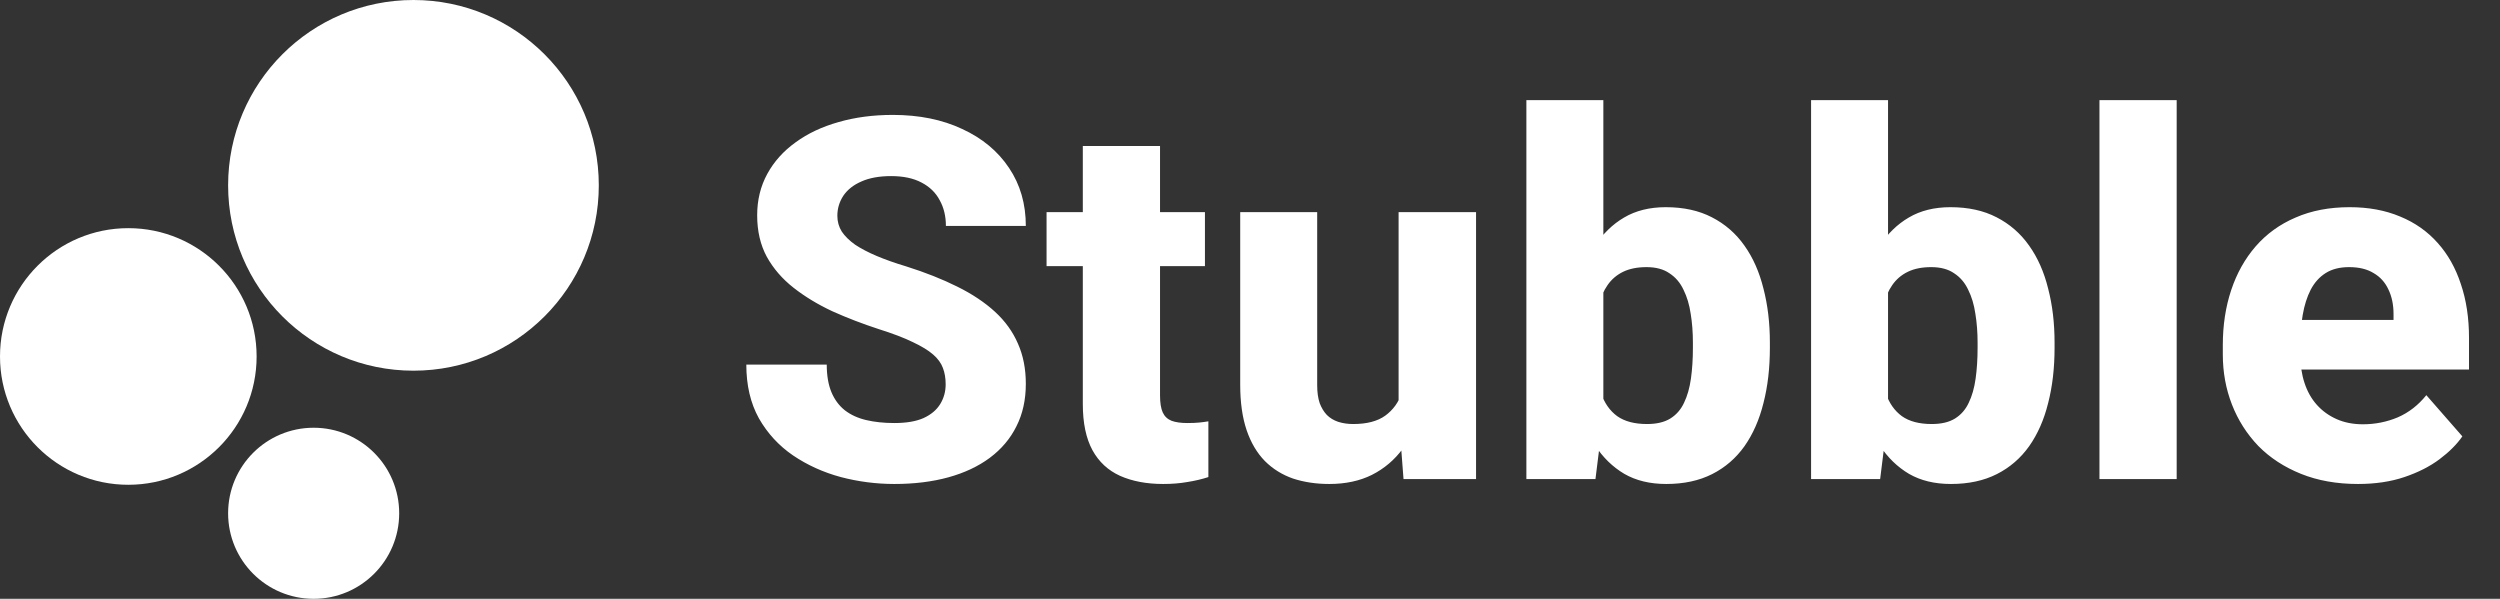
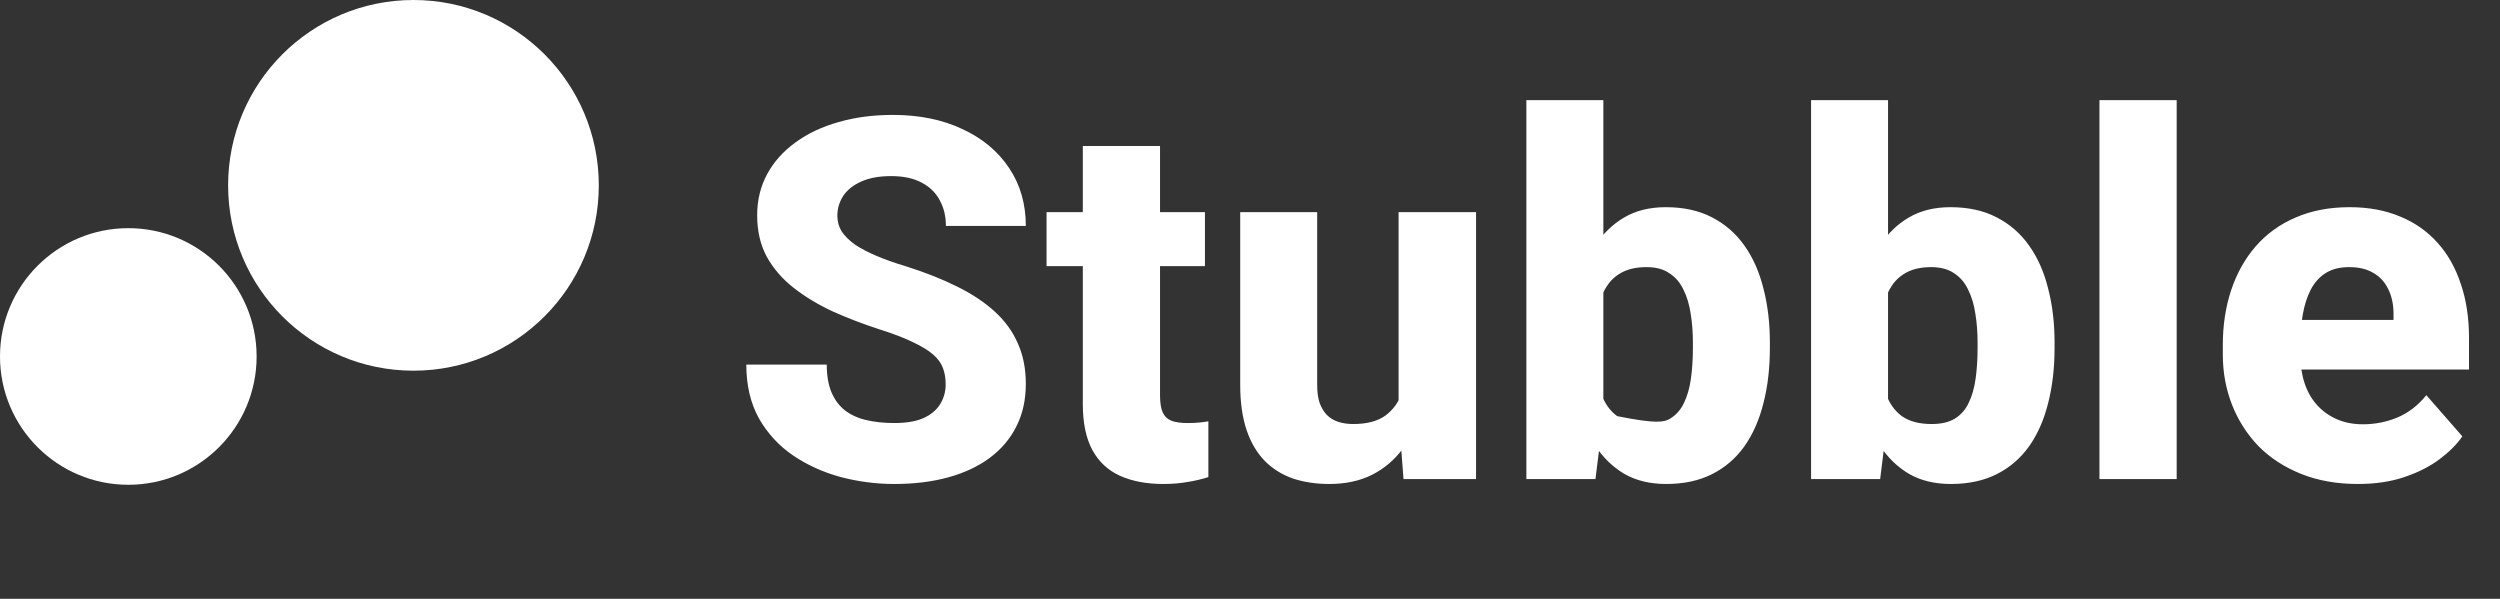
<svg xmlns="http://www.w3.org/2000/svg" width="167" height="40" viewBox="0 0 167 40" fill="none">
  <rect x="0" y="0" width="167" height="40" fill="#333333" stroke="none" />
-   <circle cx="20.952" cy="34.287" r="5.714" fill="white" />
  <ellipse cx="8.571" cy="23.812" rx="8.571" ry="8.571" fill="white" />
  <ellipse cx="27.619" cy="12.381" rx="12.381" ry="12.381" fill="white" />
-   <path d="M63.17 25.672C63.17 25.265 63.109 24.903 62.988 24.584C62.867 24.255 62.648 23.953 62.329 23.678C62.011 23.403 61.56 23.128 60.978 22.854C60.395 22.568 59.632 22.277 58.687 21.98C57.611 21.629 56.583 21.233 55.605 20.794C54.639 20.343 53.776 19.822 53.018 19.228C52.26 18.635 51.661 17.943 51.222 17.152C50.794 16.361 50.579 15.438 50.579 14.383C50.579 13.362 50.804 12.439 51.255 11.615C51.705 10.791 52.337 10.088 53.15 9.505C53.963 8.912 54.919 8.462 56.017 8.154C57.116 7.836 58.325 7.676 59.643 7.676C61.401 7.676 62.944 7.989 64.274 8.616C65.614 9.231 66.658 10.099 67.405 11.219C68.152 12.329 68.525 13.62 68.525 15.092H63.186C63.186 14.444 63.049 13.873 62.774 13.378C62.51 12.873 62.104 12.477 61.555 12.192C61.016 11.906 60.341 11.763 59.528 11.763C58.737 11.763 58.072 11.884 57.534 12.126C57.006 12.356 56.605 12.675 56.331 13.082C56.067 13.488 55.935 13.933 55.935 14.416C55.935 14.801 56.034 15.152 56.232 15.471C56.44 15.779 56.737 16.07 57.122 16.345C57.517 16.608 58.001 16.861 58.572 17.102C59.143 17.344 59.797 17.575 60.533 17.795C61.818 18.201 62.955 18.652 63.944 19.146C64.944 19.64 65.784 20.201 66.466 20.827C67.147 21.453 67.657 22.162 67.998 22.953C68.35 23.744 68.525 24.639 68.525 25.639C68.525 26.705 68.317 27.649 67.899 28.473C67.493 29.297 66.899 30 66.119 30.583C65.35 31.154 64.427 31.588 63.351 31.885C62.274 32.181 61.071 32.33 59.742 32.33C58.533 32.33 57.341 32.176 56.166 31.868C54.99 31.55 53.925 31.066 52.969 30.418C52.024 29.77 51.266 28.946 50.695 27.946C50.134 26.935 49.854 25.738 49.854 24.354H55.226C55.226 25.079 55.331 25.694 55.54 26.199C55.748 26.694 56.045 27.095 56.429 27.402C56.825 27.71 57.303 27.93 57.863 28.061C58.423 28.193 59.05 28.259 59.742 28.259C60.544 28.259 61.192 28.149 61.686 27.93C62.192 27.699 62.565 27.386 62.807 26.99C63.049 26.595 63.17 26.155 63.17 25.672ZM80.49 14.169V17.778H69.91V14.169H80.49ZM72.332 9.753H77.49V26.413C77.49 26.908 77.551 27.287 77.671 27.55C77.792 27.814 77.99 28.001 78.265 28.111C78.539 28.21 78.891 28.259 79.32 28.259C79.627 28.259 79.891 28.248 80.111 28.226C80.33 28.204 80.534 28.177 80.72 28.144V31.868C80.281 32.011 79.814 32.121 79.32 32.198C78.825 32.286 78.287 32.33 77.704 32.33C76.595 32.33 75.633 32.148 74.821 31.786C74.019 31.423 73.403 30.852 72.975 30.072C72.546 29.281 72.332 28.254 72.332 26.99V9.753ZM93.426 27.699V14.169H98.6V32H93.755L93.426 27.699ZM93.97 24.057L95.387 24.024C95.387 25.221 95.244 26.326 94.959 27.336C94.684 28.347 94.266 29.226 93.706 29.973C93.157 30.72 92.47 31.302 91.646 31.72C90.833 32.126 89.883 32.33 88.795 32.33C87.916 32.33 87.109 32.209 86.373 31.967C85.648 31.714 85.021 31.324 84.494 30.797C83.967 30.259 83.56 29.572 83.275 28.737C82.989 27.891 82.846 26.88 82.846 25.705V14.169H87.988V25.738C87.988 26.199 88.043 26.595 88.153 26.924C88.273 27.243 88.433 27.507 88.63 27.715C88.839 27.924 89.092 28.078 89.388 28.177C89.696 28.276 90.031 28.325 90.394 28.325C91.305 28.325 92.02 28.138 92.536 27.765C93.063 27.38 93.431 26.869 93.64 26.232C93.86 25.584 93.97 24.859 93.97 24.057ZM101.962 6.688H107.104V27.765L106.577 32H101.962V6.688ZM118.228 22.887V23.233C118.228 24.584 118.085 25.815 117.799 26.924C117.524 28.034 117.101 28.995 116.53 29.808C115.959 30.61 115.239 31.231 114.371 31.67C113.503 32.11 112.482 32.33 111.306 32.33C110.219 32.33 109.285 32.104 108.505 31.654C107.725 31.192 107.071 30.555 106.544 29.742C106.016 28.929 105.588 27.979 105.258 26.891C104.94 25.804 104.692 24.634 104.517 23.381V22.788C104.692 21.535 104.94 20.366 105.258 19.278C105.588 18.19 106.016 17.24 106.544 16.427C107.071 15.614 107.719 14.982 108.488 14.532C109.268 14.07 110.197 13.84 111.273 13.84C112.46 13.84 113.487 14.065 114.355 14.515C115.234 14.966 115.959 15.597 116.53 16.41C117.101 17.212 117.524 18.168 117.799 19.278C118.085 20.377 118.228 21.579 118.228 22.887ZM113.086 23.233V22.887C113.086 22.206 113.037 21.563 112.938 20.959C112.85 20.355 112.69 19.822 112.46 19.36C112.24 18.888 111.927 18.52 111.52 18.256C111.125 17.981 110.614 17.844 109.988 17.844C109.373 17.844 108.851 17.948 108.422 18.157C107.994 18.366 107.648 18.663 107.384 19.047C107.12 19.421 106.928 19.877 106.807 20.415C106.686 20.953 106.62 21.552 106.61 22.211V23.958C106.62 24.837 106.736 25.606 106.956 26.265C107.175 26.924 107.532 27.435 108.027 27.798C108.521 28.149 109.186 28.325 110.021 28.325C110.658 28.325 111.174 28.204 111.57 27.962C111.976 27.71 112.284 27.358 112.493 26.908C112.712 26.457 112.866 25.919 112.954 25.293C113.042 24.667 113.086 23.98 113.086 23.233ZM120.98 6.688H126.121V27.765L125.594 32H120.98V6.688ZM137.245 22.887V23.233C137.245 24.584 137.102 25.815 136.816 26.924C136.542 28.034 136.119 28.995 135.547 29.808C134.976 30.61 134.257 31.231 133.389 31.67C132.521 32.11 131.499 32.33 130.323 32.33C129.236 32.33 128.302 32.104 127.522 31.654C126.742 31.192 126.088 30.555 125.561 29.742C125.034 28.929 124.605 27.979 124.276 26.891C123.957 25.804 123.71 24.634 123.534 23.381V22.788C123.71 21.535 123.957 20.366 124.276 19.278C124.605 18.19 125.034 17.24 125.561 16.427C126.088 15.614 126.736 14.982 127.506 14.532C128.286 14.07 129.214 13.84 130.291 13.84C131.477 13.84 132.504 14.065 133.372 14.515C134.251 14.966 134.976 15.597 135.547 16.41C136.119 17.212 136.542 18.168 136.816 19.278C137.102 20.377 137.245 21.579 137.245 22.887ZM132.103 23.233V22.887C132.103 22.206 132.054 21.563 131.955 20.959C131.867 20.355 131.708 19.822 131.477 19.36C131.257 18.888 130.944 18.52 130.538 18.256C130.142 17.981 129.631 17.844 129.005 17.844C128.39 17.844 127.868 17.948 127.44 18.157C127.011 18.366 126.665 18.663 126.401 19.047C126.138 19.421 125.945 19.877 125.825 20.415C125.704 20.953 125.638 21.552 125.627 22.211V23.958C125.638 24.837 125.753 25.606 125.973 26.265C126.193 26.924 126.55 27.435 127.044 27.798C127.538 28.149 128.203 28.325 129.038 28.325C129.675 28.325 130.192 28.204 130.587 27.962C130.994 27.71 131.301 27.358 131.51 26.908C131.73 26.457 131.884 25.919 131.971 25.293C132.059 24.667 132.103 23.98 132.103 23.233ZM145.402 6.688V32H140.244V6.688H145.402ZM157.515 32.33C156.097 32.33 154.828 32.104 153.708 31.654C152.587 31.203 151.637 30.583 150.857 29.792C150.088 28.99 149.5 28.067 149.094 27.023C148.687 25.98 148.484 24.864 148.484 23.678V23.052C148.484 21.722 148.671 20.497 149.044 19.377C149.418 18.256 149.962 17.284 150.676 16.46C151.401 15.625 152.291 14.982 153.345 14.532C154.4 14.07 155.603 13.84 156.954 13.84C158.218 13.84 159.344 14.048 160.333 14.466C161.321 14.872 162.156 15.46 162.838 16.229C163.519 16.987 164.035 17.904 164.387 18.981C164.749 20.047 164.93 21.244 164.93 22.574V24.683H150.56V21.371H159.888V20.975C159.888 20.349 159.772 19.8 159.542 19.327C159.322 18.855 158.992 18.492 158.553 18.24C158.124 17.976 157.581 17.844 156.921 17.844C156.295 17.844 155.773 17.976 155.356 18.24C154.938 18.503 154.603 18.877 154.351 19.36C154.109 19.833 153.933 20.387 153.823 21.025C153.713 21.651 153.658 22.326 153.658 23.052V23.678C153.658 24.37 153.752 25.002 153.939 25.573C154.125 26.144 154.4 26.633 154.763 27.04C155.125 27.446 155.565 27.765 156.081 27.995C156.597 28.226 157.185 28.342 157.844 28.342C158.657 28.342 159.432 28.188 160.168 27.88C160.904 27.561 161.541 27.067 162.079 26.397L164.485 29.149C164.123 29.676 163.612 30.187 162.953 30.682C162.305 31.165 161.525 31.561 160.613 31.868C159.701 32.176 158.668 32.33 157.515 32.33Z" fill="white" />
+   <path d="M63.17 25.672C63.17 25.265 63.109 24.903 62.988 24.584C62.867 24.255 62.648 23.953 62.329 23.678C62.011 23.403 61.56 23.128 60.978 22.854C60.395 22.568 59.632 22.277 58.687 21.98C57.611 21.629 56.583 21.233 55.605 20.794C54.639 20.343 53.776 19.822 53.018 19.228C52.26 18.635 51.661 17.943 51.222 17.152C50.794 16.361 50.579 15.438 50.579 14.383C50.579 13.362 50.804 12.439 51.255 11.615C51.705 10.791 52.337 10.088 53.15 9.505C53.963 8.912 54.919 8.462 56.017 8.154C57.116 7.836 58.325 7.676 59.643 7.676C61.401 7.676 62.944 7.989 64.274 8.616C65.614 9.231 66.658 10.099 67.405 11.219C68.152 12.329 68.525 13.62 68.525 15.092H63.186C63.186 14.444 63.049 13.873 62.774 13.378C62.51 12.873 62.104 12.477 61.555 12.192C61.016 11.906 60.341 11.763 59.528 11.763C58.737 11.763 58.072 11.884 57.534 12.126C57.006 12.356 56.605 12.675 56.331 13.082C56.067 13.488 55.935 13.933 55.935 14.416C55.935 14.801 56.034 15.152 56.232 15.471C56.44 15.779 56.737 16.07 57.122 16.345C57.517 16.608 58.001 16.861 58.572 17.102C59.143 17.344 59.797 17.575 60.533 17.795C61.818 18.201 62.955 18.652 63.944 19.146C64.944 19.64 65.784 20.201 66.466 20.827C67.147 21.453 67.657 22.162 67.998 22.953C68.35 23.744 68.525 24.639 68.525 25.639C68.525 26.705 68.317 27.649 67.899 28.473C67.493 29.297 66.899 30 66.119 30.583C65.35 31.154 64.427 31.588 63.351 31.885C62.274 32.181 61.071 32.33 59.742 32.33C58.533 32.33 57.341 32.176 56.166 31.868C54.99 31.55 53.925 31.066 52.969 30.418C52.024 29.77 51.266 28.946 50.695 27.946C50.134 26.935 49.854 25.738 49.854 24.354H55.226C55.226 25.079 55.331 25.694 55.54 26.199C55.748 26.694 56.045 27.095 56.429 27.402C56.825 27.71 57.303 27.93 57.863 28.061C58.423 28.193 59.05 28.259 59.742 28.259C60.544 28.259 61.192 28.149 61.686 27.93C62.192 27.699 62.565 27.386 62.807 26.99C63.049 26.595 63.17 26.155 63.17 25.672ZM80.49 14.169V17.778H69.91V14.169H80.49ZM72.332 9.753H77.49V26.413C77.49 26.908 77.551 27.287 77.671 27.55C77.792 27.814 77.99 28.001 78.265 28.111C78.539 28.21 78.891 28.259 79.32 28.259C79.627 28.259 79.891 28.248 80.111 28.226C80.33 28.204 80.534 28.177 80.72 28.144V31.868C80.281 32.011 79.814 32.121 79.32 32.198C78.825 32.286 78.287 32.33 77.704 32.33C76.595 32.33 75.633 32.148 74.821 31.786C74.019 31.423 73.403 30.852 72.975 30.072C72.546 29.281 72.332 28.254 72.332 26.99V9.753ZM93.426 27.699V14.169H98.6V32H93.755L93.426 27.699ZM93.97 24.057L95.387 24.024C95.387 25.221 95.244 26.326 94.959 27.336C94.684 28.347 94.266 29.226 93.706 29.973C93.157 30.72 92.47 31.302 91.646 31.72C90.833 32.126 89.883 32.33 88.795 32.33C87.916 32.33 87.109 32.209 86.373 31.967C85.648 31.714 85.021 31.324 84.494 30.797C83.967 30.259 83.56 29.572 83.275 28.737C82.989 27.891 82.846 26.88 82.846 25.705V14.169H87.988V25.738C87.988 26.199 88.043 26.595 88.153 26.924C88.273 27.243 88.433 27.507 88.63 27.715C88.839 27.924 89.092 28.078 89.388 28.177C89.696 28.276 90.031 28.325 90.394 28.325C91.305 28.325 92.02 28.138 92.536 27.765C93.063 27.38 93.431 26.869 93.64 26.232C93.86 25.584 93.97 24.859 93.97 24.057ZM101.962 6.688H107.104V27.765L106.577 32H101.962V6.688ZM118.228 22.887V23.233C118.228 24.584 118.085 25.815 117.799 26.924C117.524 28.034 117.101 28.995 116.53 29.808C115.959 30.61 115.239 31.231 114.371 31.67C113.503 32.11 112.482 32.33 111.306 32.33C110.219 32.33 109.285 32.104 108.505 31.654C107.725 31.192 107.071 30.555 106.544 29.742C106.016 28.929 105.588 27.979 105.258 26.891C104.94 25.804 104.692 24.634 104.517 23.381V22.788C104.692 21.535 104.94 20.366 105.258 19.278C105.588 18.19 106.016 17.24 106.544 16.427C107.071 15.614 107.719 14.982 108.488 14.532C109.268 14.07 110.197 13.84 111.273 13.84C112.46 13.84 113.487 14.065 114.355 14.515C115.234 14.966 115.959 15.597 116.53 16.41C117.101 17.212 117.524 18.168 117.799 19.278C118.085 20.377 118.228 21.579 118.228 22.887ZM113.086 23.233V22.887C113.086 22.206 113.037 21.563 112.938 20.959C112.85 20.355 112.69 19.822 112.46 19.36C112.24 18.888 111.927 18.52 111.52 18.256C111.125 17.981 110.614 17.844 109.988 17.844C109.373 17.844 108.851 17.948 108.422 18.157C107.994 18.366 107.648 18.663 107.384 19.047C107.12 19.421 106.928 19.877 106.807 20.415C106.686 20.953 106.62 21.552 106.61 22.211V23.958C106.62 24.837 106.736 25.606 106.956 26.265C107.175 26.924 107.532 27.435 108.027 27.798C110.658 28.325 111.174 28.204 111.57 27.962C111.976 27.71 112.284 27.358 112.493 26.908C112.712 26.457 112.866 25.919 112.954 25.293C113.042 24.667 113.086 23.98 113.086 23.233ZM120.98 6.688H126.121V27.765L125.594 32H120.98V6.688ZM137.245 22.887V23.233C137.245 24.584 137.102 25.815 136.816 26.924C136.542 28.034 136.119 28.995 135.547 29.808C134.976 30.61 134.257 31.231 133.389 31.67C132.521 32.11 131.499 32.33 130.323 32.33C129.236 32.33 128.302 32.104 127.522 31.654C126.742 31.192 126.088 30.555 125.561 29.742C125.034 28.929 124.605 27.979 124.276 26.891C123.957 25.804 123.71 24.634 123.534 23.381V22.788C123.71 21.535 123.957 20.366 124.276 19.278C124.605 18.19 125.034 17.24 125.561 16.427C126.088 15.614 126.736 14.982 127.506 14.532C128.286 14.07 129.214 13.84 130.291 13.84C131.477 13.84 132.504 14.065 133.372 14.515C134.251 14.966 134.976 15.597 135.547 16.41C136.119 17.212 136.542 18.168 136.816 19.278C137.102 20.377 137.245 21.579 137.245 22.887ZM132.103 23.233V22.887C132.103 22.206 132.054 21.563 131.955 20.959C131.867 20.355 131.708 19.822 131.477 19.36C131.257 18.888 130.944 18.52 130.538 18.256C130.142 17.981 129.631 17.844 129.005 17.844C128.39 17.844 127.868 17.948 127.44 18.157C127.011 18.366 126.665 18.663 126.401 19.047C126.138 19.421 125.945 19.877 125.825 20.415C125.704 20.953 125.638 21.552 125.627 22.211V23.958C125.638 24.837 125.753 25.606 125.973 26.265C126.193 26.924 126.55 27.435 127.044 27.798C127.538 28.149 128.203 28.325 129.038 28.325C129.675 28.325 130.192 28.204 130.587 27.962C130.994 27.71 131.301 27.358 131.51 26.908C131.73 26.457 131.884 25.919 131.971 25.293C132.059 24.667 132.103 23.98 132.103 23.233ZM145.402 6.688V32H140.244V6.688H145.402ZM157.515 32.33C156.097 32.33 154.828 32.104 153.708 31.654C152.587 31.203 151.637 30.583 150.857 29.792C150.088 28.99 149.5 28.067 149.094 27.023C148.687 25.98 148.484 24.864 148.484 23.678V23.052C148.484 21.722 148.671 20.497 149.044 19.377C149.418 18.256 149.962 17.284 150.676 16.46C151.401 15.625 152.291 14.982 153.345 14.532C154.4 14.07 155.603 13.84 156.954 13.84C158.218 13.84 159.344 14.048 160.333 14.466C161.321 14.872 162.156 15.46 162.838 16.229C163.519 16.987 164.035 17.904 164.387 18.981C164.749 20.047 164.93 21.244 164.93 22.574V24.683H150.56V21.371H159.888V20.975C159.888 20.349 159.772 19.8 159.542 19.327C159.322 18.855 158.992 18.492 158.553 18.24C158.124 17.976 157.581 17.844 156.921 17.844C156.295 17.844 155.773 17.976 155.356 18.24C154.938 18.503 154.603 18.877 154.351 19.36C154.109 19.833 153.933 20.387 153.823 21.025C153.713 21.651 153.658 22.326 153.658 23.052V23.678C153.658 24.37 153.752 25.002 153.939 25.573C154.125 26.144 154.4 26.633 154.763 27.04C155.125 27.446 155.565 27.765 156.081 27.995C156.597 28.226 157.185 28.342 157.844 28.342C158.657 28.342 159.432 28.188 160.168 27.88C160.904 27.561 161.541 27.067 162.079 26.397L164.485 29.149C164.123 29.676 163.612 30.187 162.953 30.682C162.305 31.165 161.525 31.561 160.613 31.868C159.701 32.176 158.668 32.33 157.515 32.33Z" fill="white" />
</svg>